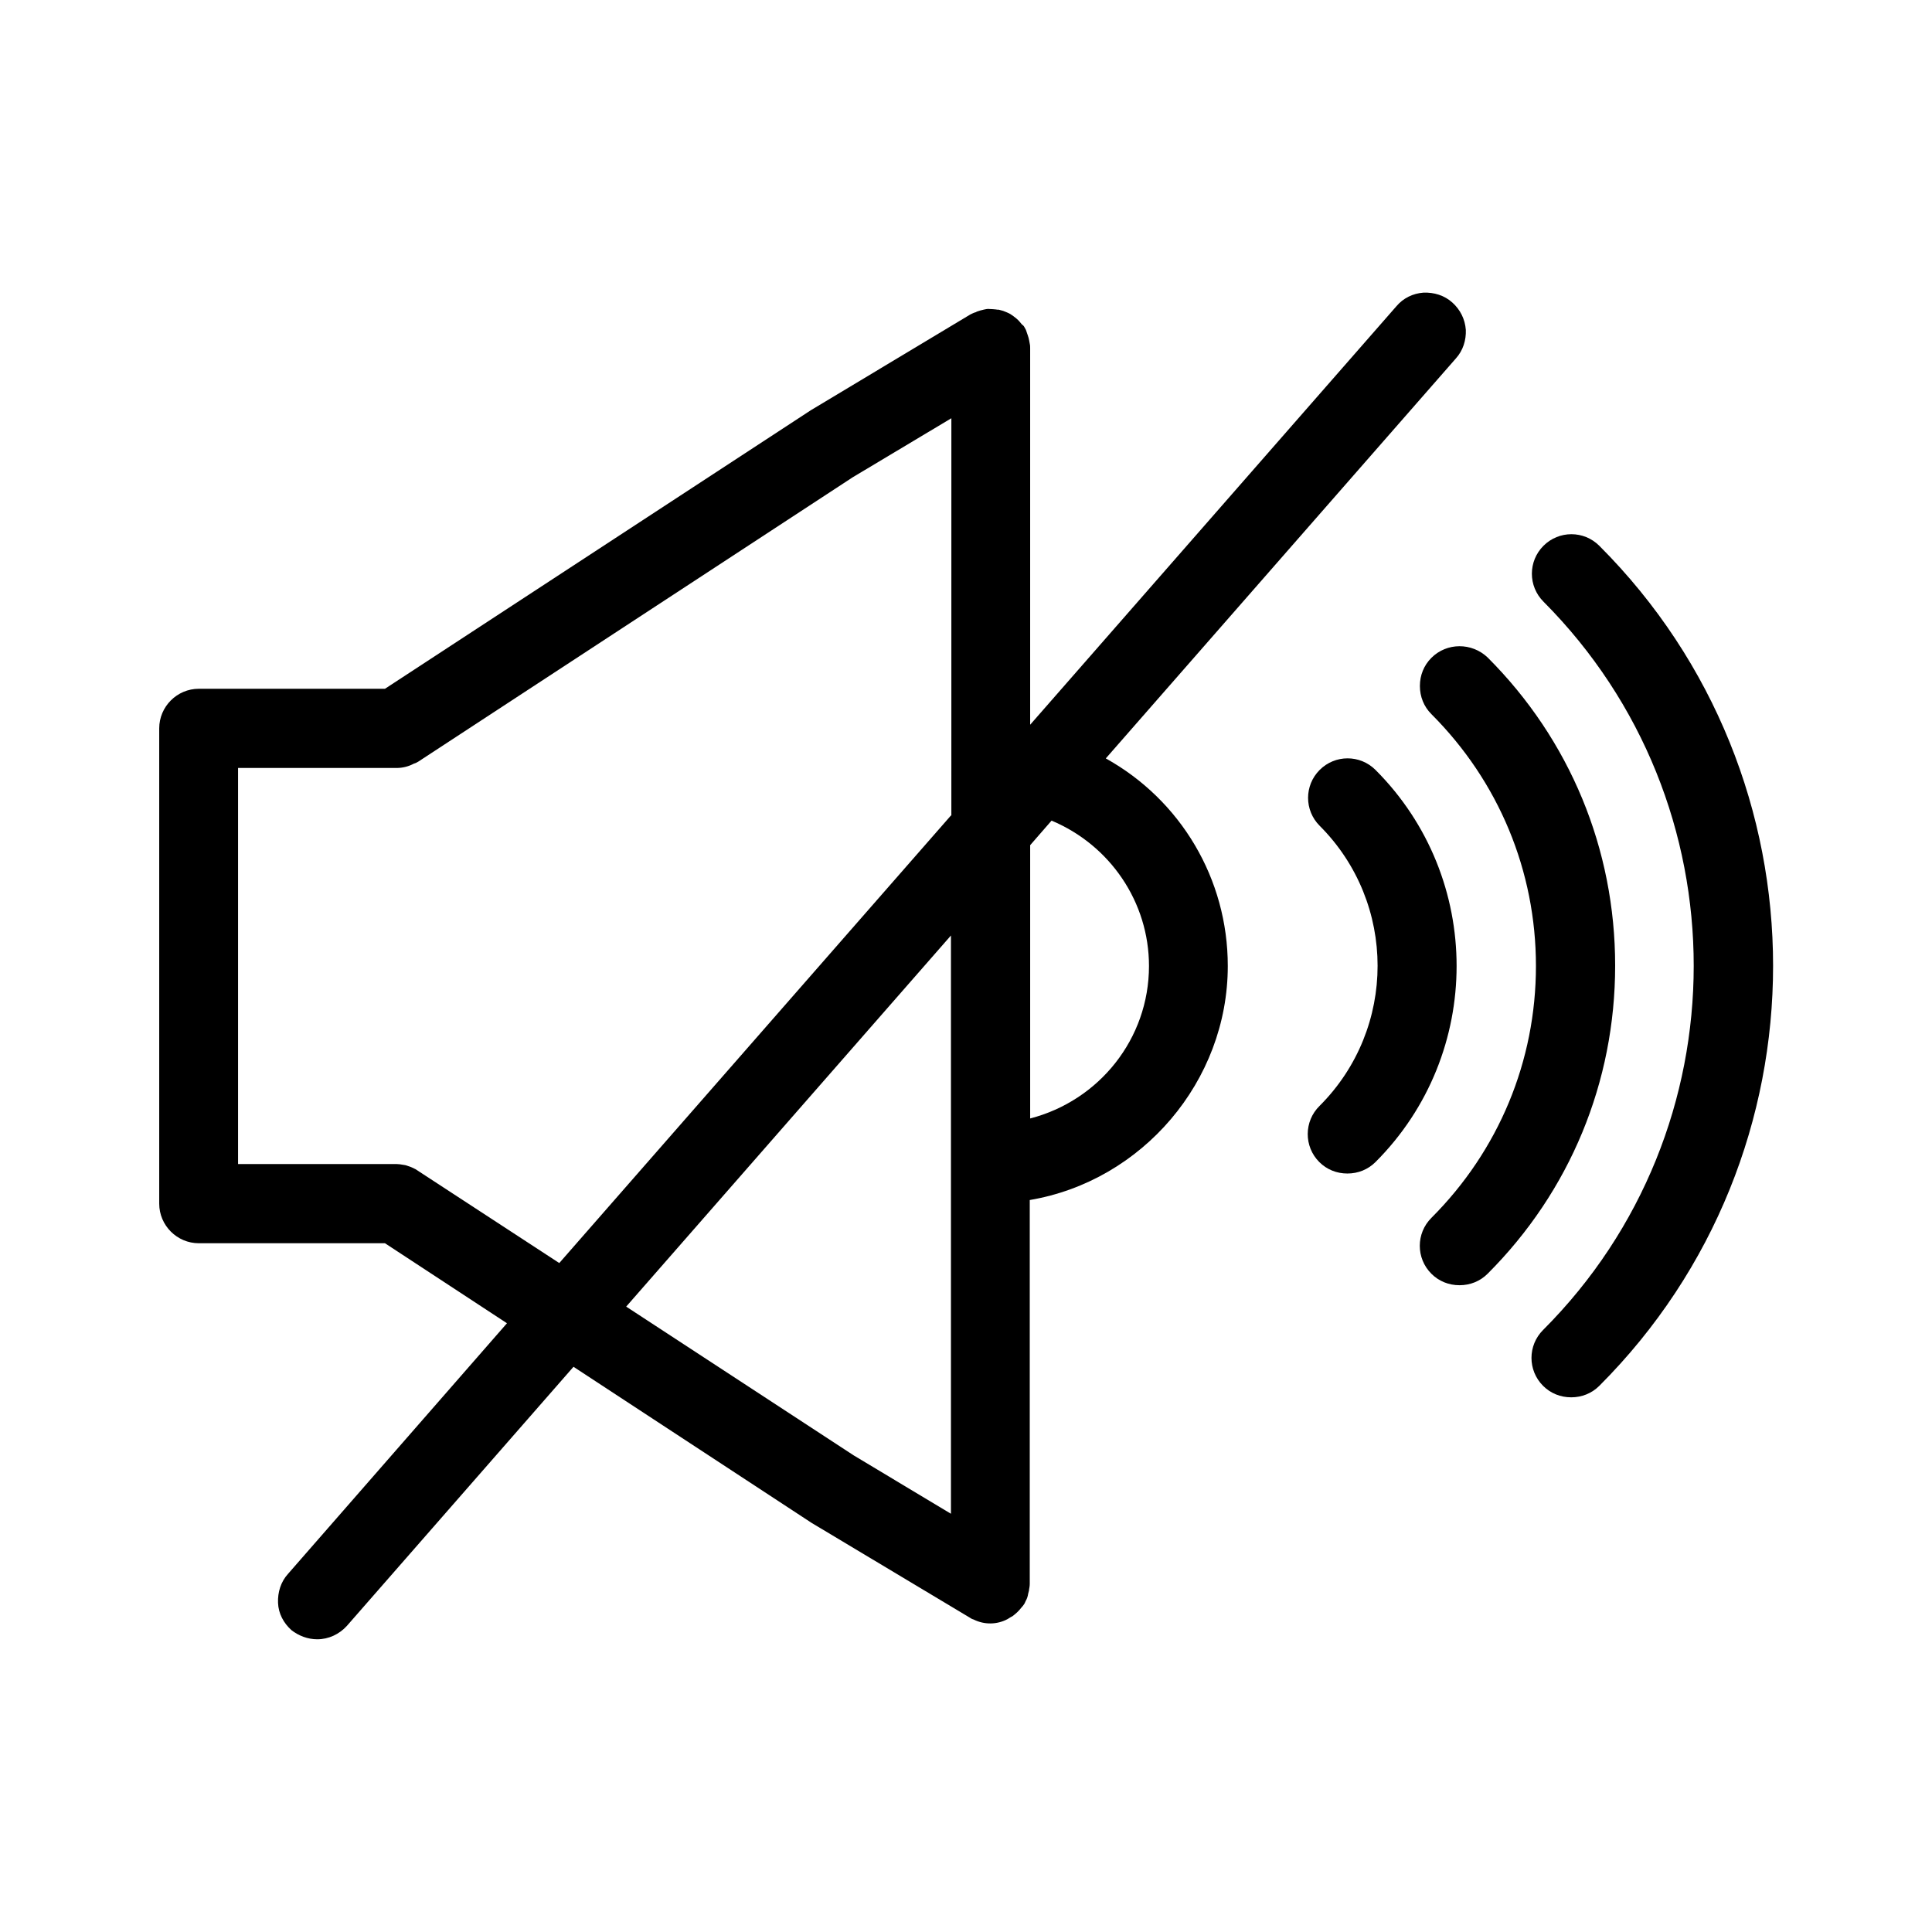
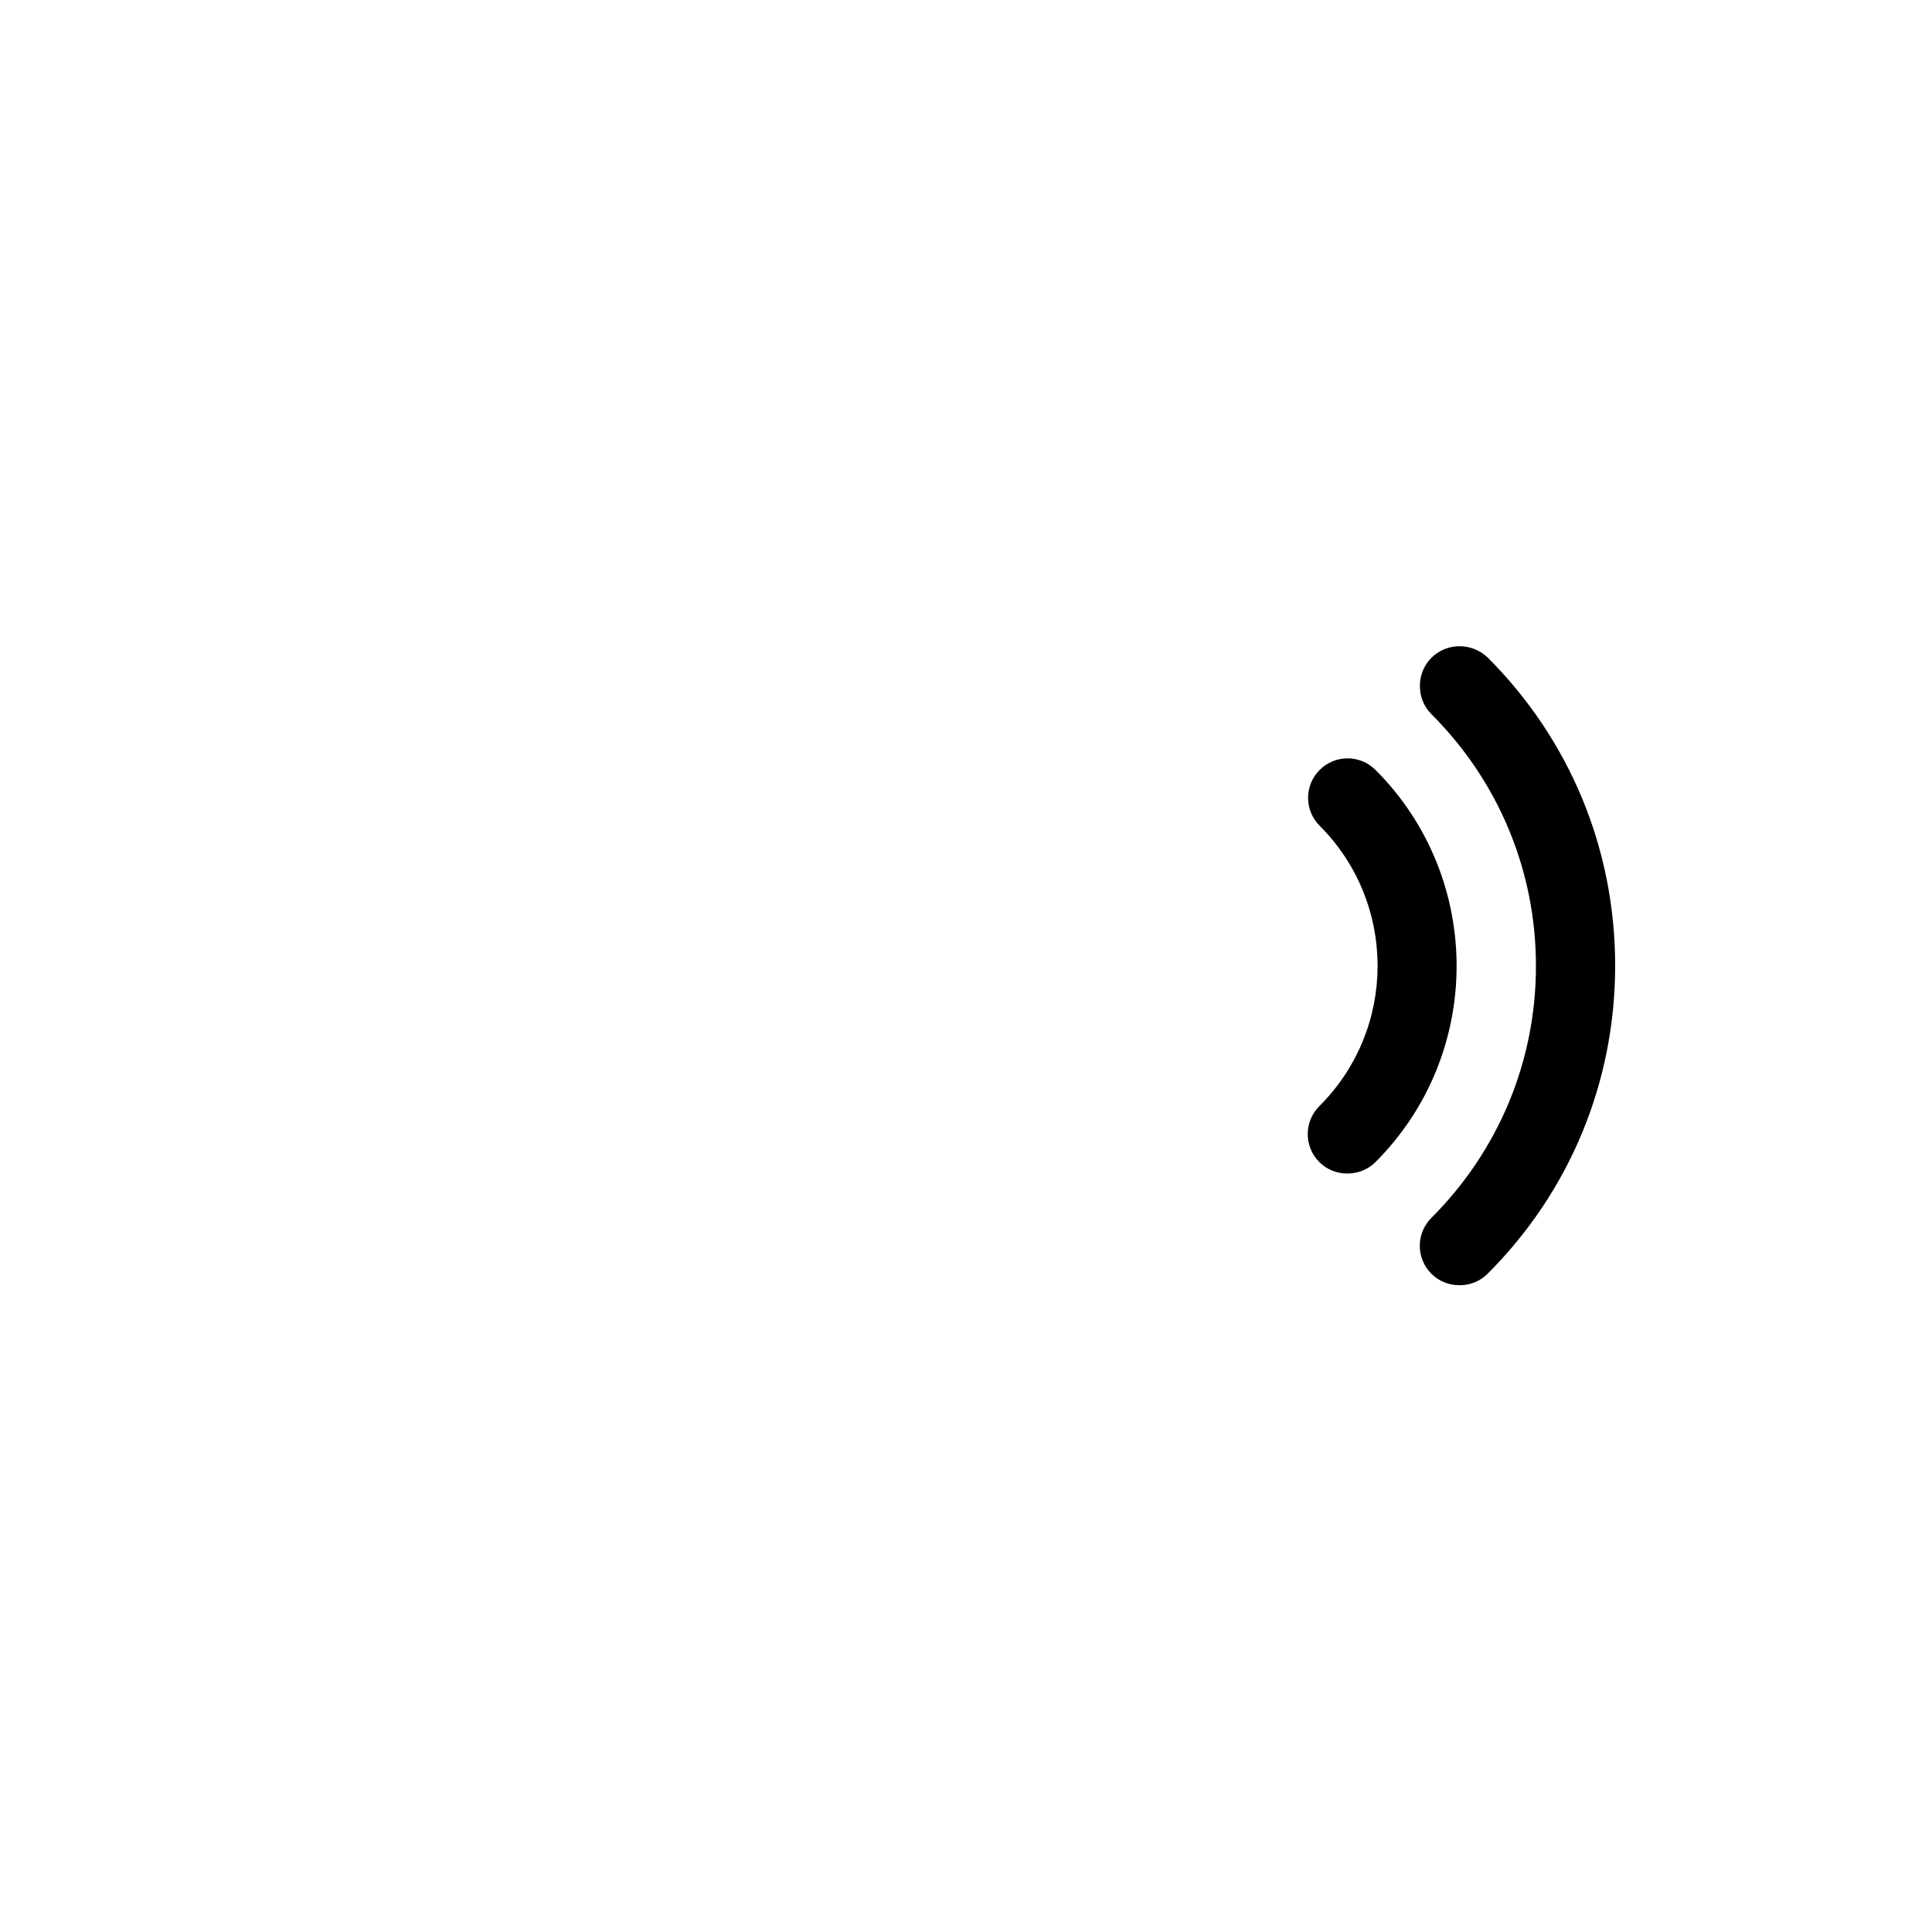
<svg xmlns="http://www.w3.org/2000/svg" fill="#000000" width="800px" height="800px" version="1.1" viewBox="144 144 512 512">
  <g>
-     <path d="m416.9 235.11c-0.105-0.629-0.211-1.156-0.316-1.574s-0.316-0.945-0.523-1.574c-0.105-0.418-0.316-0.84-0.523-1.156-0.211-0.418-0.316-0.523-0.734-0.84-0.418-0.523-0.84-1.051-1.469-1.574-0.523-0.418-1.051-0.84-1.574-1.156-0.316-0.211-1.574-0.734-1.891-0.84-0.734-0.211-1.469-0.418-1.469-0.316-0.418-0.105-2.098-0.211-2.625-0.211-0.316 0-1.68 0.316-1.996 0.418-0.734 0.211-1.258 0.418-1.051 0.418-0.523 0.105-1.156 0.418-1.574 0.629l-42.301 25.402-112.83 73.797h-49.332c-5.773 0-10.496 4.723-10.496 10.496v125.95c0 5.773 4.723 10.496 10.496 10.496h49.332l32.328 21.203-58.043 66.441c-1.891 2.098-2.731 4.828-2.625 7.66 0.105 2.832 1.469 5.352 3.57 7.242 1.887 1.469 4.301 2.41 6.82 2.41 3.043 0 5.879-1.363 7.871-3.57l60.039-68.645 63.082 41.355 41.879 25.086c0.316 0.211 0.629 0.418 1.051 0.523 2.938 1.469 6.297 1.363 9.027-0.105 0.211-0.105 0.945-0.629 1.258-0.734 0.84-0.629 1.68-1.363 2.309-2.203 0.316-0.316 0.629-0.734 0.84-1.051 0.211-0.316 0.316-0.734 0.523-1.051 0.211-0.418 0.418-0.945 0.523-1.68 0.211-0.734 0.316-1.258 0.211-0.945 0.105-0.523 0.211-1.156 0.211-1.68v-101.71c29.809-5.039 52.48-31.488 52.48-62.031 0-23.09-12.492-43.977-32.328-55l92.785-106.01c1.891-2.098 2.731-4.828 2.625-7.559-0.211-2.832-1.469-5.352-3.57-7.242-2.098-1.891-4.828-2.731-7.66-2.625-2.832 0.211-5.352 1.469-7.137 3.57l-97.09 110.94v-99.805c0-0.316 0-0.734-0.105-1.156zm-20.887 310.05-25.715-15.43-60.352-39.465 86.066-98.348zm0-185.05-103.8 118.61-38.102-24.875c-0.629-0.316-1.258-0.629-1.996-0.84-0.523-0.211-1.051-0.316-1.258-0.316-0.527-0.105-1.262-0.207-1.785-0.207h-41.984v-104.96h41.984c1.68 0 3.254-0.418 4.617-1.156 0.418-0.105 0.84-0.316 1.156-0.523l115.14-75.363 26.137-15.641-0.004 105.28zm26.66 1.363c15.535 6.508 25.82 21.621 25.82 38.52 0 19.312-13.227 35.688-31.488 40.41v-72.422z" />
-     <path d="m552.93 496.46c-4.094 4.094-4.094 10.707 0 14.801 1.996 1.996 4.617 3.043 7.453 3.043 2.832 0 5.457-1.051 7.453-3.043 61.402-61.402 61.402-161.22 0-222.62-4.094-4.094-10.707-4.094-14.801 0s-4.094 10.707 0 14.801c53.109 53.316 53.109 139.8-0.105 193.02z" />
    <path d="m523.33 318.34c-1.996 1.996-3.043 4.617-3.043 7.453 0 2.832 1.051 5.457 3.043 7.453 17.844 17.844 27.711 41.562 27.711 66.754s-9.867 48.91-27.711 66.754c-4.094 4.094-4.094 10.707 0 14.801 1.996 1.996 4.617 3.043 7.453 3.043 2.832 0 5.457-1.051 7.453-3.043 21.832-21.832 33.797-50.801 33.797-81.66s-11.965-59.828-33.797-81.66c-4.203-3.988-10.812-3.988-14.906 0.105z" />
    <path d="m493.62 451.95c1.996 1.996 4.617 3.043 7.453 3.043 2.832 0 5.457-1.051 7.453-3.043 28.652-28.652 28.652-75.258 0-103.91-4.094-4.094-10.707-4.094-14.801 0s-4.094 10.707 0 14.801c20.469 20.469 20.469 53.738 0 74.207-4.199 4.094-4.199 10.809-0.105 14.902z" />
  </g>
</svg>